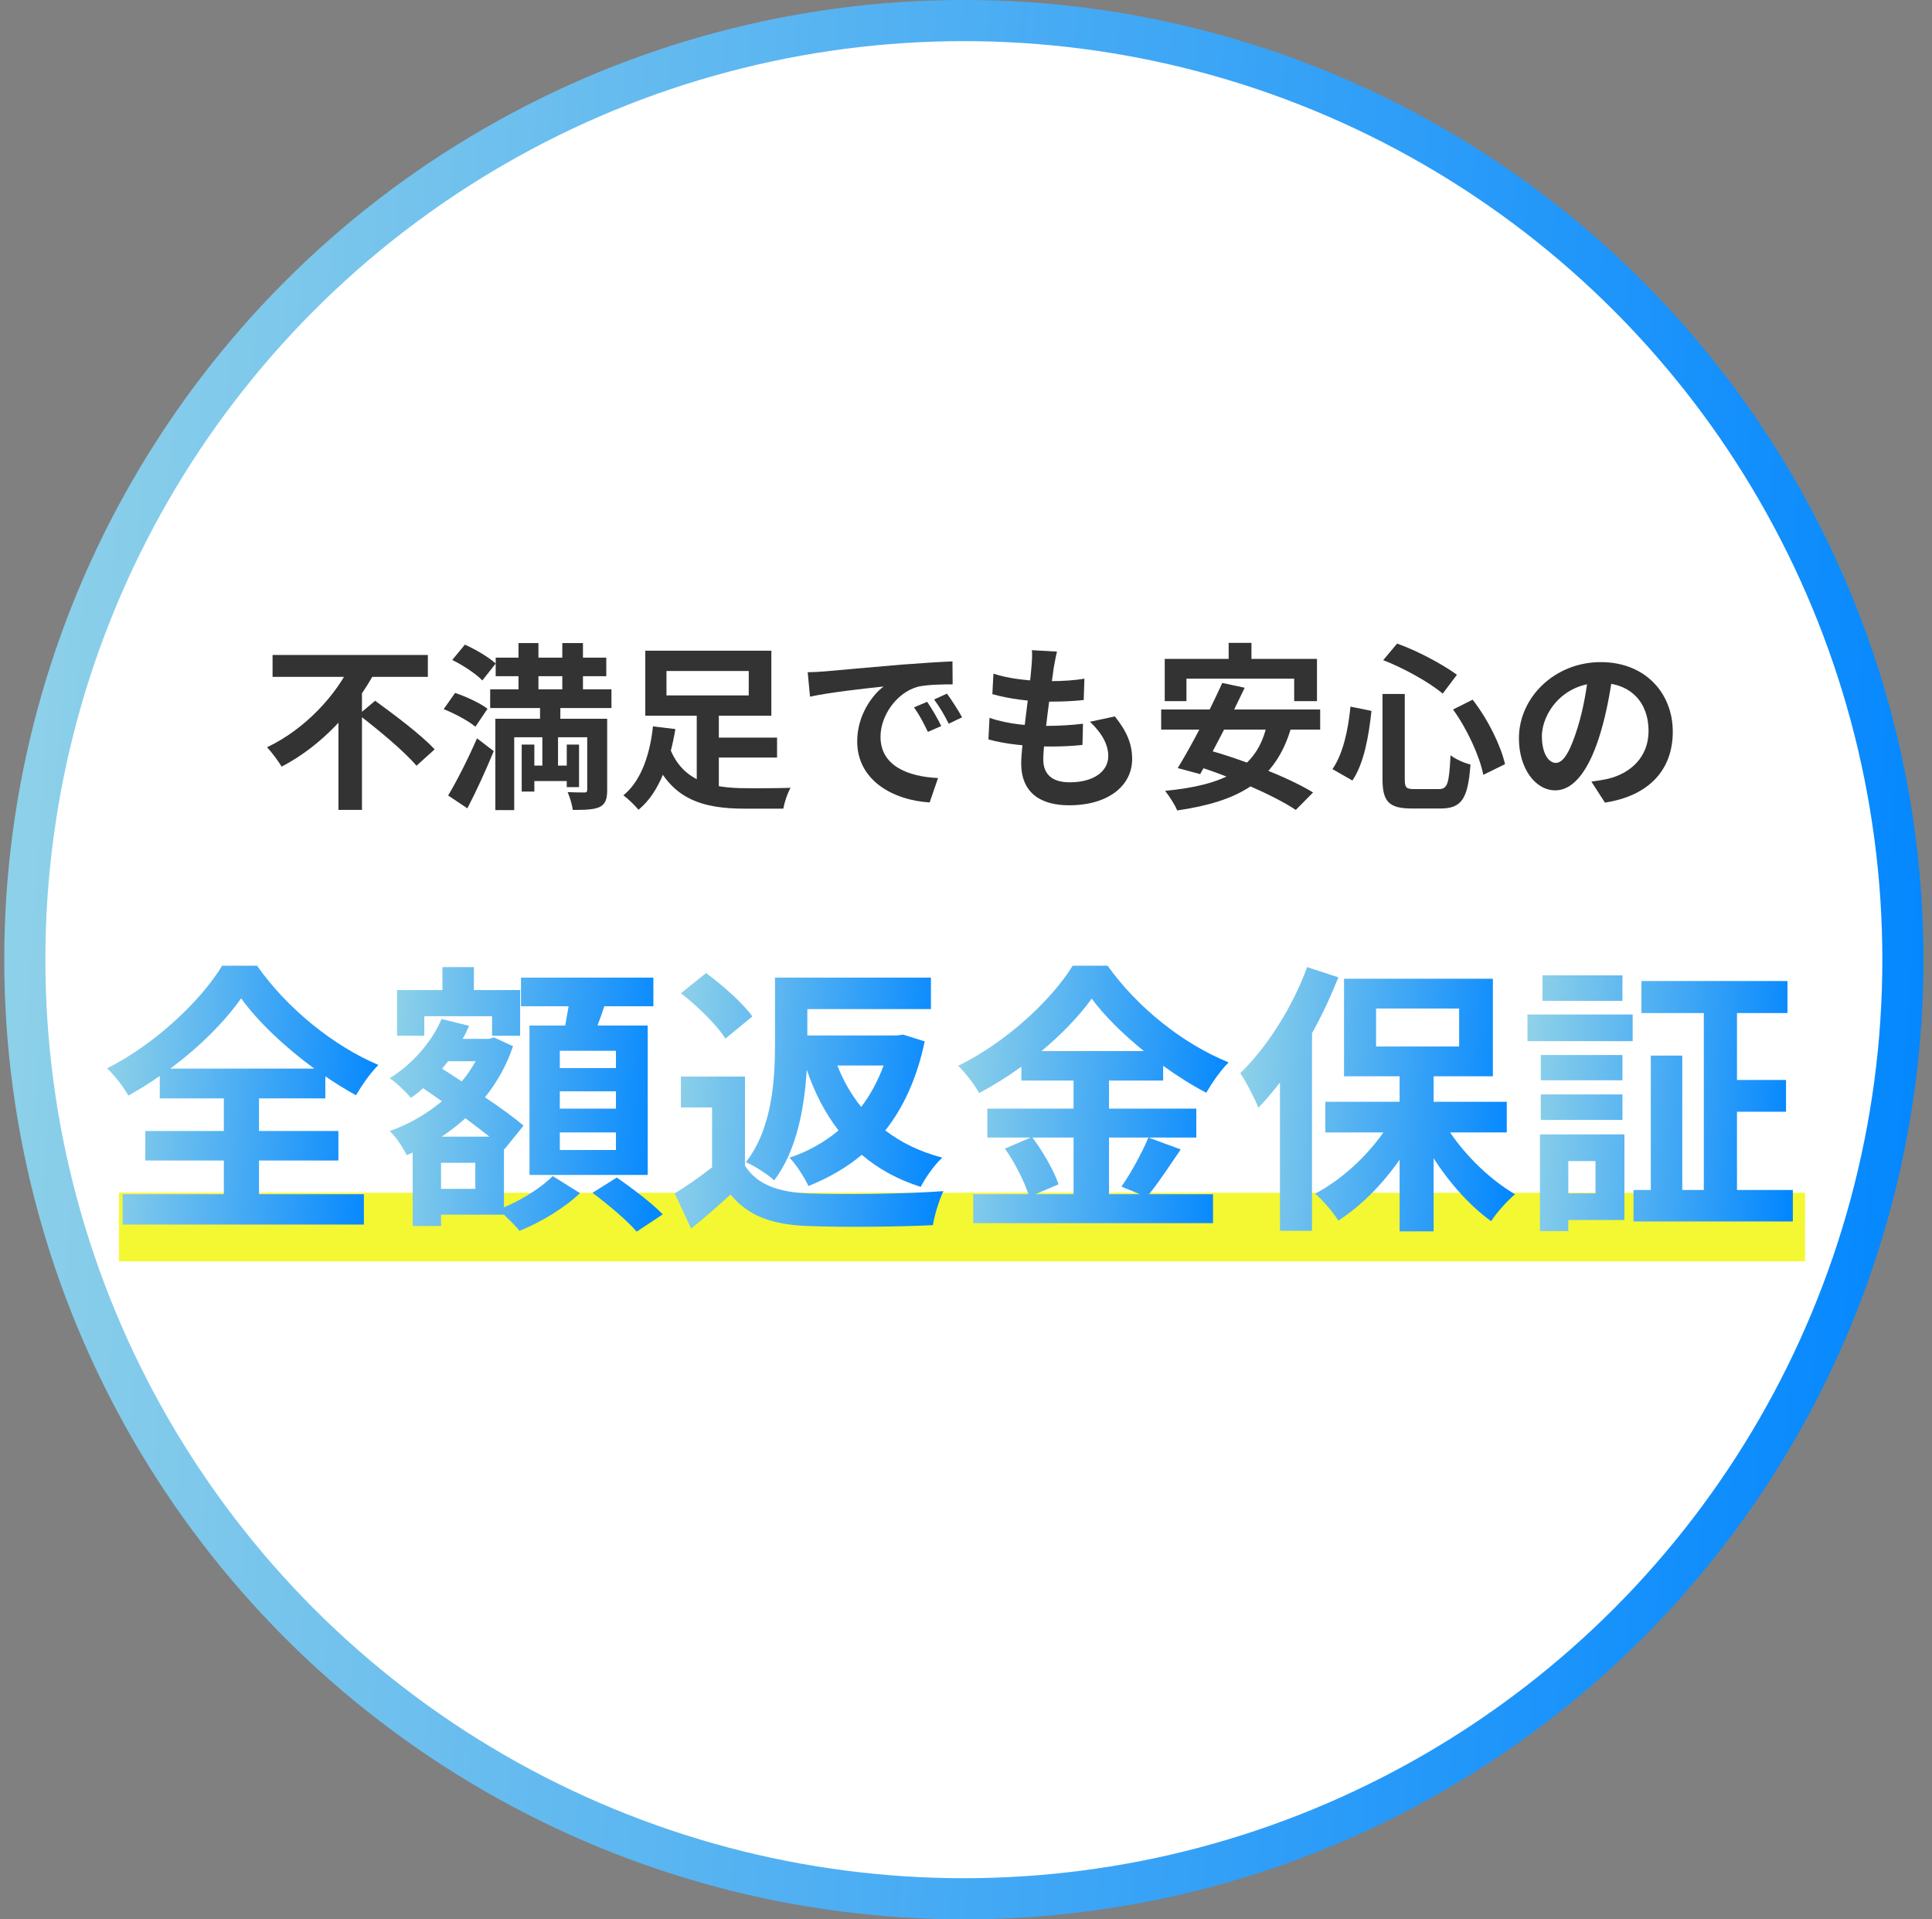
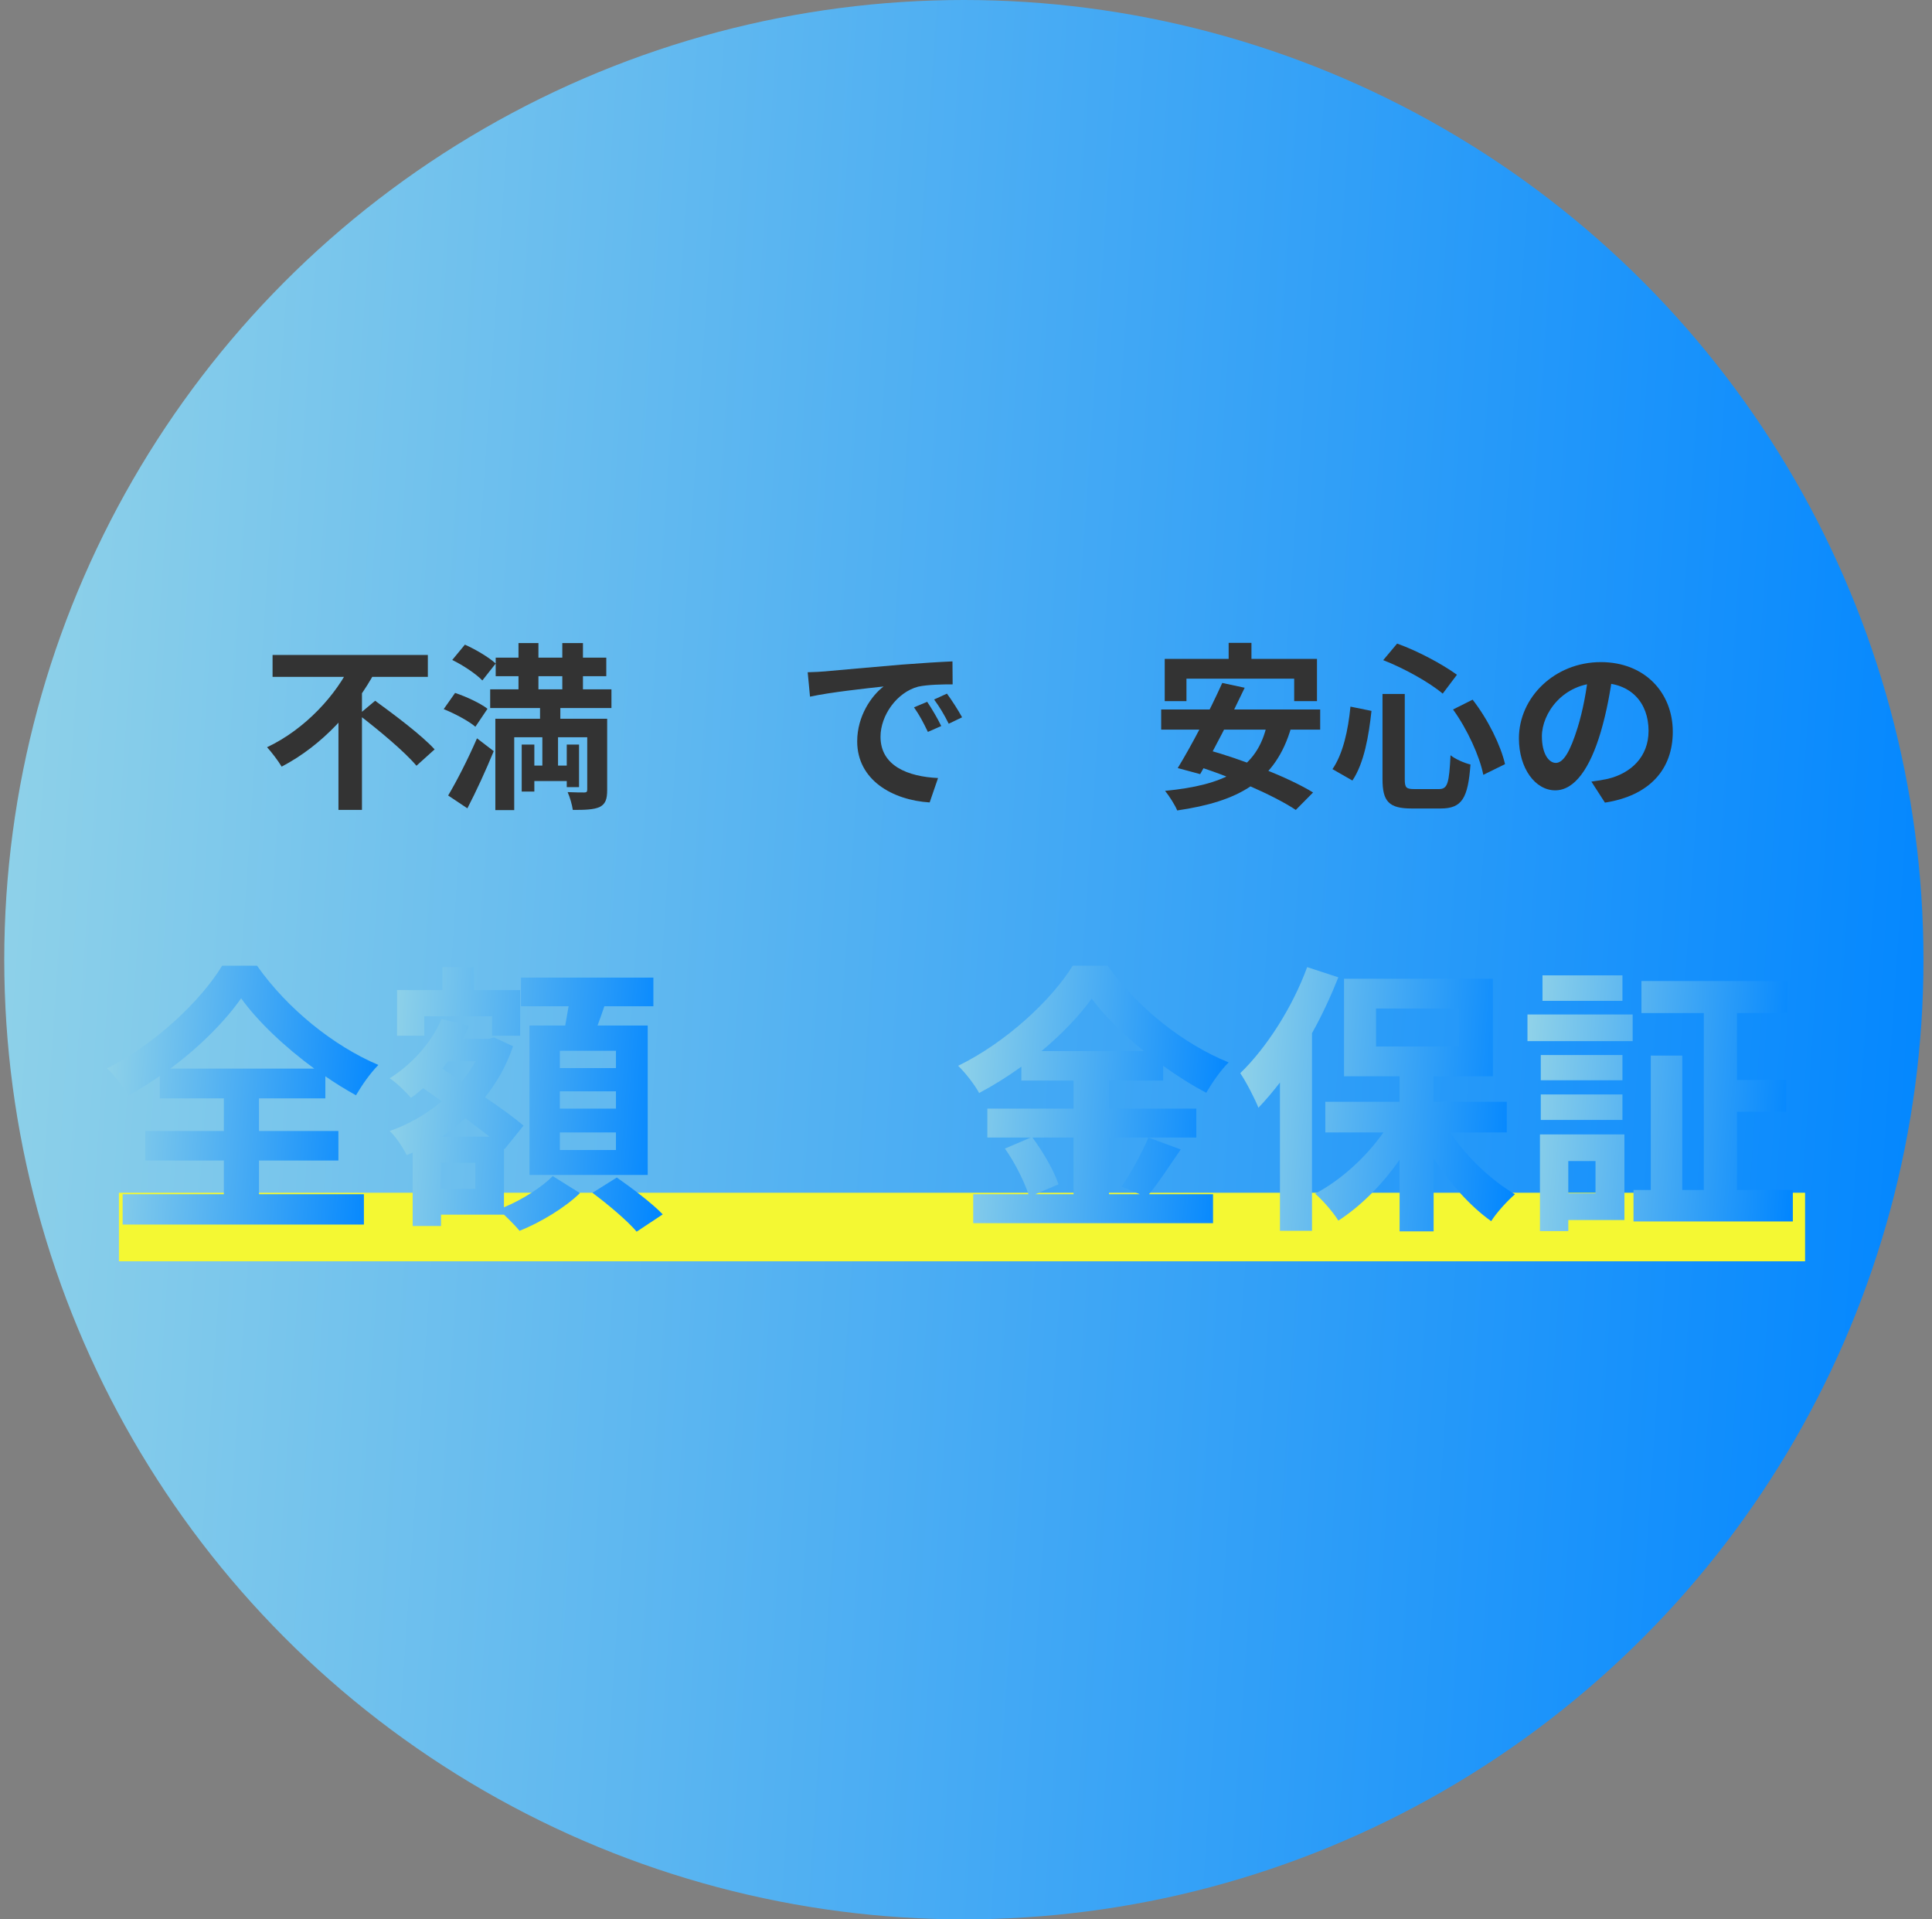
<svg xmlns="http://www.w3.org/2000/svg" width="151" height="150" viewBox="0 0 151 150" fill="none">
  <rect x="0" y="0" width="151" height="150" fill="#808080" stroke="none" />
  <circle cx="75.333" cy="75" r="75" fill="url(#paint0_linear_2925_1393)" />
-   <circle cx="75.333" cy="75" r="71.786" fill="white" />
  <rect x="9.294" y="93.215" width="131.786" height="5.357" fill="#F4F833" />
  <path d="M126.063 52.538C125.868 53.958 125.59 55.586 125.103 57.228C124.268 60.04 123.071 61.766 121.554 61.766C119.995 61.766 118.715 60.054 118.715 57.702C118.715 54.5 121.512 51.745 125.117 51.745C128.555 51.745 130.74 54.139 130.74 57.187C130.74 60.109 128.944 62.183 125.437 62.726L124.379 61.084C124.922 61.014 125.312 60.944 125.687 60.861C127.455 60.429 128.847 59.163 128.847 57.117C128.847 54.932 127.483 53.373 125.075 53.373C122.124 53.373 120.51 55.781 120.51 57.535C120.51 58.94 121.067 59.622 121.596 59.622C122.194 59.622 122.723 58.731 123.307 56.852C123.711 55.544 124.017 53.944 124.156 52.482L126.063 52.538Z" fill="#333333" />
  <path d="M108.053 54.236H109.793V60.889C109.793 61.571 109.905 61.668 110.559 61.668C110.851 61.668 112.104 61.668 112.465 61.668C113.147 61.668 113.259 61.209 113.37 59.024C113.746 59.33 114.456 59.636 114.929 59.748C114.734 62.364 114.275 63.185 112.605 63.185C112.229 63.185 110.698 63.185 110.336 63.185C108.555 63.185 108.053 62.642 108.053 60.889V54.236ZM108.109 51.592L109.195 50.297C110.837 50.882 112.758 51.926 113.871 52.733L112.758 54.208C111.7 53.318 109.751 52.232 108.109 51.592ZM105.548 55.224L107.191 55.558C106.982 57.493 106.62 59.636 105.701 61L104.143 60.109C104.964 58.913 105.367 57.089 105.548 55.224ZM113.565 55.447L115.096 54.681C116.293 56.212 117.295 58.258 117.629 59.72L115.931 60.555C115.653 59.121 114.678 56.978 113.565 55.447Z" fill="#333333" />
  <path d="M96.028 50.242H97.81V52.775H96.028V50.242ZM91.032 51.494H102.932V54.793H101.15V53.039H92.73V54.793H91.032V51.494ZM95.528 53.373L97.281 53.749C96.223 55.99 94.804 58.759 93.802 60.499L92.048 60.026C93.092 58.328 94.567 55.517 95.528 53.373ZM99.035 56.56L100.928 56.811C99.703 61.084 96.78 62.642 92.006 63.338C91.853 62.935 91.366 62.183 91.06 61.807C95.625 61.362 98.283 60.123 99.035 56.56ZM90.754 55.447H103.182V57.02H90.754V55.447ZM93.092 59.734L94.303 58.578C96.989 59.316 100.677 60.736 102.626 61.933L101.276 63.297C99.522 62.127 95.903 60.569 93.092 59.734Z" fill="#333333" />
-   <path d="M82.612 50.924C82.487 51.439 82.431 51.801 82.361 52.163C82.194 53.359 81.54 57.952 81.54 59.358C81.54 60.513 82.236 61.139 83.6 61.139C85.549 61.139 86.62 60.235 86.62 59.094C86.62 58.161 86.091 57.257 85.187 56.407L87.135 55.99C88.068 57.159 88.485 58.133 88.485 59.316C88.485 61.418 86.606 62.935 83.558 62.935C81.359 62.935 79.814 61.989 79.814 59.65C79.814 58.231 80.482 54 80.621 52.051C80.677 51.411 80.677 51.133 80.649 50.812L82.612 50.924ZM77.643 52.65C78.854 53.053 80.58 53.234 81.999 53.234C83.071 53.234 84.059 53.165 84.755 53.039L84.7 54.709C83.878 54.793 83.113 54.835 81.944 54.835C80.538 54.835 78.84 54.612 77.56 54.25L77.643 52.65ZM77.337 56.101C78.84 56.616 80.454 56.728 81.86 56.728C82.709 56.728 83.739 56.672 84.644 56.561L84.602 58.217C83.837 58.3 83.015 58.342 82.139 58.342C80.287 58.342 78.52 58.147 77.253 57.785L77.337 56.101Z" fill="#333333" />
  <path d="M63.127 52.538C63.669 52.524 64.226 52.496 64.491 52.468C65.646 52.357 67.942 52.162 70.489 51.94C71.937 51.828 73.454 51.731 74.442 51.689L74.456 53.484C73.704 53.484 72.507 53.498 71.756 53.665C70.086 54.111 68.819 55.92 68.819 57.576C68.819 59.859 70.963 60.694 73.315 60.805L72.66 62.712C69.752 62.531 66.996 60.958 66.996 57.938C66.996 55.948 68.123 54.361 69.056 53.651C67.761 53.791 64.908 54.097 63.308 54.445L63.127 52.538ZM72.466 54.848C72.8 55.335 73.301 56.184 73.565 56.741L72.521 57.2C72.159 56.449 71.867 55.892 71.436 55.28L72.466 54.848ZM74.01 54.208C74.372 54.695 74.901 55.516 75.194 56.059L74.15 56.56C73.774 55.809 73.454 55.28 73.008 54.667L74.01 54.208Z" fill="#333333" />
-   <path d="M55.207 57.646H60.733V59.205H55.207V57.646ZM52.34 58.439C53.356 61.097 55.653 61.599 58.339 61.599C58.951 61.612 61.011 61.599 61.791 61.571C61.554 61.961 61.303 62.726 61.22 63.199H58.242C54.846 63.199 52.368 62.448 50.976 58.954L52.34 58.439ZM54.456 55.53H56.182V62.392L54.456 61.849V55.53ZM52.09 52.441V54.347H58.52V52.441H52.09ZM50.434 50.854H60.287V55.934H50.434V50.854ZM51.032 56.769L52.786 56.978C52.396 59.288 51.617 61.891 49.905 63.283C49.626 62.949 49.07 62.406 48.722 62.155C50.211 60.958 50.837 58.69 51.032 56.769Z" fill="#333333" />
  <path d="M38.742 51.397H47.386V52.845H38.742V51.397ZM38.311 53.874H47.789V55.336H38.311V53.874ZM41.248 59.831H44.797V61.042H41.248V59.831ZM40.524 50.256H42.083V55.113H40.524V50.256ZM43.948 50.256H45.562V55.113H43.948V50.256ZM40.775 58.189H41.763V61.863H40.775V58.189ZM44.296 58.189H45.256V61.515H44.296V58.189ZM45.896 56.171H47.455V61.738C47.455 62.448 47.33 62.838 46.857 63.074C46.383 63.283 45.701 63.297 44.769 63.297C44.713 62.893 44.546 62.309 44.365 61.905C44.908 61.933 45.493 61.933 45.674 61.933C45.841 61.933 45.896 61.877 45.896 61.71V56.171ZM38.715 56.171H46.481V57.618H40.19V63.311H38.715V56.171ZM35.346 51.578L36.335 50.381C37.156 50.743 38.214 51.369 38.742 51.856L37.699 53.179C37.225 52.678 36.182 51.982 35.346 51.578ZM34.678 55.419L35.569 54.153C36.404 54.431 37.532 54.946 38.102 55.392L37.156 56.797C36.641 56.352 35.541 55.767 34.678 55.419ZM35.026 62.169C35.667 61.098 36.571 59.344 37.281 57.702L38.589 58.704C37.977 60.193 37.239 61.808 36.529 63.172L35.026 62.169ZM42.208 54.891H43.795V57.27H43.614V60.666H42.389V57.27H42.208V54.891Z" fill="#333333" />
  <path d="M21.303 51.188H33.44V52.9H21.303V51.188ZM28.026 55.85L29.32 54.765C30.809 55.85 32.953 57.451 33.969 58.565L32.549 59.845C31.631 58.745 29.571 57.033 28.026 55.85ZM27.469 51.814L29.334 52.468C27.747 55.405 25.214 58.244 22.013 59.914C21.749 59.469 21.22 58.773 20.872 58.397C23.851 56.992 26.314 54.292 27.469 51.814ZM26.453 55.182L28.29 53.359V63.297H26.453V55.182Z" fill="#333333" />
  <path d="M126.806 76.225V78.219H120.557V76.225H126.806ZM124.701 90.739H122.574V93.265H124.701V90.739ZM126.961 88.656V95.348H122.574V96.213H120.358V88.656H126.961ZM120.424 87.526V85.532H126.806V87.526H120.424ZM126.806 82.452V84.424H120.424V82.452H126.806ZM119.383 81.366V79.283H127.604V81.366H119.383ZM135.758 92.999H140.124V95.459H127.67V92.999H129.022V82.496H131.482V92.999H133.166V79.172H128.291V76.668H139.703V79.172H135.758V84.402H139.592V86.884H135.758V92.999Z" fill="url(#paint1_linear_2925_1393)" />
  <path d="M102.165 75.582L104.603 76.38C104.026 77.821 103.34 79.327 102.542 80.746V96.191H100.038V84.601C99.484 85.31 98.93 85.975 98.354 86.573C98.11 85.931 97.379 84.513 96.936 83.87C98.996 81.876 101.013 78.729 102.165 75.582ZM107.55 78.818V81.787H114.042V78.818H107.55ZM117.765 88.501H113.333C114.641 90.429 116.546 92.246 118.408 93.332C117.809 93.842 116.967 94.772 116.546 95.437C114.929 94.285 113.311 92.49 112.048 90.518V96.235H109.389V90.629C108.037 92.579 106.353 94.263 104.603 95.393C104.204 94.75 103.384 93.797 102.786 93.288C104.78 92.246 106.752 90.451 108.126 88.501H103.583V86.108H109.389V84.114H105.046V76.491H116.679V84.114H112.048V86.108H117.765V88.501Z" fill="url(#paint2_linear_2925_1393)" />
  <path d="M83.906 88.9H80.693C81.535 90.03 82.399 91.537 82.731 92.556L80.915 93.332H83.906V88.9ZM81.402 82.142H89.401C87.762 80.812 86.299 79.372 85.324 78.042C84.371 79.372 82.997 80.812 81.402 82.142ZM89.756 88.9L92.282 89.831C91.44 91.049 90.576 92.401 89.8 93.332H94.808V95.592H76.062V93.332H80.383C80.05 92.335 79.319 90.85 78.543 89.764L80.56 88.9H77.17V86.64H83.906V84.446H79.829V83.36C78.787 84.114 77.657 84.823 76.527 85.421C76.195 84.801 75.463 83.848 74.887 83.294C78.654 81.455 82.2 78.131 83.84 75.472H86.565C88.958 78.818 92.526 81.61 96.027 83.028C95.362 83.693 94.764 84.579 94.276 85.399C93.168 84.823 92.016 84.092 90.908 83.294V84.446H86.676V86.64H93.501V88.9H86.676V93.332H89.091L87.651 92.734C88.382 91.692 89.269 90.075 89.756 88.9Z" fill="url(#paint3_linear_2925_1393)" />
-   <path d="M69.059 83.272H65.448C65.913 84.468 66.533 85.554 67.309 86.507C68.04 85.554 68.616 84.468 69.059 83.272ZM70.588 80.856L72.273 81.388C71.674 84.247 70.611 86.551 69.192 88.346C70.433 89.299 71.896 90.008 73.647 90.473C73.07 90.983 72.317 92.047 71.962 92.756C70.145 92.18 68.638 91.338 67.353 90.252C66.135 91.271 64.739 92.069 63.187 92.689C62.877 92.025 62.212 90.983 61.703 90.473C63.121 90.008 64.428 89.277 65.536 88.346C64.495 86.994 63.675 85.421 63.054 83.604C62.877 86.485 62.301 89.897 60.506 92.246C60.041 91.803 58.911 91.072 58.29 90.828C60.373 88.191 60.573 84.335 60.573 81.543V76.402H72.76V78.862H63.099V80.923H70.101L70.588 80.856ZM58.8 79.438L56.695 81.167C56.052 80.125 54.501 78.618 53.216 77.621L55.188 76.048C56.473 77.001 58.069 78.397 58.8 79.438ZM58.224 84.136V91.094C59.154 92.579 60.839 93.177 63.165 93.266C65.758 93.376 70.788 93.31 73.735 93.088C73.425 93.709 73.026 94.994 72.915 95.747C70.234 95.88 65.78 95.925 63.121 95.814C60.373 95.703 58.534 95.082 57.094 93.354C56.141 94.218 55.188 95.082 54.014 96.013L52.728 93.266C53.615 92.734 54.7 91.98 55.653 91.227V86.551H53.216V84.136H58.224Z" fill="url(#paint4_linear_2925_1393)" />
  <path d="M48.141 83.471V82.12H43.754V83.471H48.141ZM48.141 86.64V85.288H43.754V86.64H48.141ZM48.141 89.875V88.501H43.754V89.875H48.141ZM41.383 80.147H44.175C44.263 79.66 44.352 79.128 44.441 78.641H40.718V76.402H51.066V78.641H47.233C47.055 79.172 46.878 79.682 46.701 80.147H50.623V91.825H41.383V80.147ZM33.162 79.416V80.945H31.034V77.377H34.58V75.582H37.039V77.377H40.651V80.945H38.458V79.416H33.162ZM37.15 92.911V90.872H34.469V92.911H37.15ZM34.513 88.834H38.258C37.704 88.391 37.039 87.903 36.375 87.393C35.776 87.925 35.156 88.413 34.513 88.834ZM37.172 82.939H35.023C34.868 83.139 34.713 83.316 34.558 83.516L36.087 84.513C36.508 84.025 36.862 83.493 37.172 82.939ZM39.388 89.764V94.351C40.851 93.753 42.402 92.734 43.2 91.914L45.327 93.243C44.175 94.373 42.225 95.548 40.607 96.191C40.319 95.836 39.831 95.348 39.388 94.927H34.469V95.814H32.253V90.075L31.788 90.274C31.5 89.698 30.924 88.811 30.458 88.391C31.921 87.881 33.317 87.083 34.535 86.064L33.073 85.044C32.763 85.31 32.453 85.576 32.12 85.798C31.766 85.377 30.946 84.579 30.458 84.269C32.187 83.183 33.716 81.499 34.513 79.638L36.663 80.169C36.508 80.524 36.353 80.856 36.153 81.189H38.214L38.613 81.078L40.097 81.765C39.588 83.272 38.834 84.601 37.904 85.754C39.1 86.551 40.186 87.349 40.917 87.969L39.433 89.809L39.388 89.764ZM46.302 93.221L48.208 92.025C49.382 92.844 51 94.063 51.797 94.905L49.759 96.257C49.05 95.415 47.499 94.108 46.302 93.221Z" fill="url(#paint5_linear_2925_1393)" />
  <path d="M13.307 83.515H24.564C22.259 81.831 20.132 79.815 18.847 78.02C17.584 79.815 15.612 81.809 13.307 83.515ZM20.243 90.695V93.332H28.442V95.703H9.584V93.332H17.495V90.695H11.357V88.39H17.495V85.842H12.487V84.092C11.69 84.645 10.87 85.155 10.028 85.621C9.695 85 8.964 84.047 8.366 83.493C12.155 81.588 15.723 78.175 17.362 75.472H20.088C22.459 78.84 26.071 81.743 29.572 83.227C28.885 83.936 28.309 84.778 27.821 85.598C27.024 85.155 26.226 84.668 25.428 84.114V85.842H20.243V88.39H26.448V90.695H20.243Z" fill="url(#paint6_linear_2925_1393)" />
  <defs>
    <linearGradient id="paint0_linear_2925_1393" x1="0.333" y1="0" x2="159.745" y2="10.776" gradientUnits="userSpaceOnUse">
      <stop stop-color="#92D3E8" />
      <stop offset="1" stop-color="#0085FF" />
    </linearGradient>
    <linearGradient id="paint1_linear_2925_1393" x1="119.383" y1="76.225" x2="141.417" y2="77.771" gradientUnits="userSpaceOnUse">
      <stop stop-color="#92D3E8" />
      <stop offset="1" stop-color="#0085FF" />
    </linearGradient>
    <linearGradient id="paint2_linear_2925_1393" x1="96.936" y1="75.582" x2="119.747" y2="77.186" gradientUnits="userSpaceOnUse">
      <stop stop-color="#92D3E8" />
      <stop offset="1" stop-color="#0085FF" />
    </linearGradient>
    <linearGradient id="paint3_linear_2925_1393" x1="74.887" y1="75.472" x2="97.343" y2="77.067" gradientUnits="userSpaceOnUse">
      <stop stop-color="#92D3E8" />
      <stop offset="1" stop-color="#0085FF" />
    </linearGradient>
    <linearGradient id="paint4_linear_2925_1393" x1="52.728" y1="76.048" x2="75.042" y2="77.635" gradientUnits="userSpaceOnUse">
      <stop stop-color="#92D3E8" />
      <stop offset="1" stop-color="#0085FF" />
    </linearGradient>
    <linearGradient id="paint5_linear_2925_1393" x1="30.458" y1="75.582" x2="53.13" y2="77.164" gradientUnits="userSpaceOnUse">
      <stop stop-color="#92D3E8" />
      <stop offset="1" stop-color="#0085FF" />
    </linearGradient>
    <linearGradient id="paint6_linear_2925_1393" x1="8.366" y1="75.472" x2="30.892" y2="77.068" gradientUnits="userSpaceOnUse">
      <stop stop-color="#92D3E8" />
      <stop offset="1" stop-color="#0085FF" />
    </linearGradient>
  </defs>
</svg>